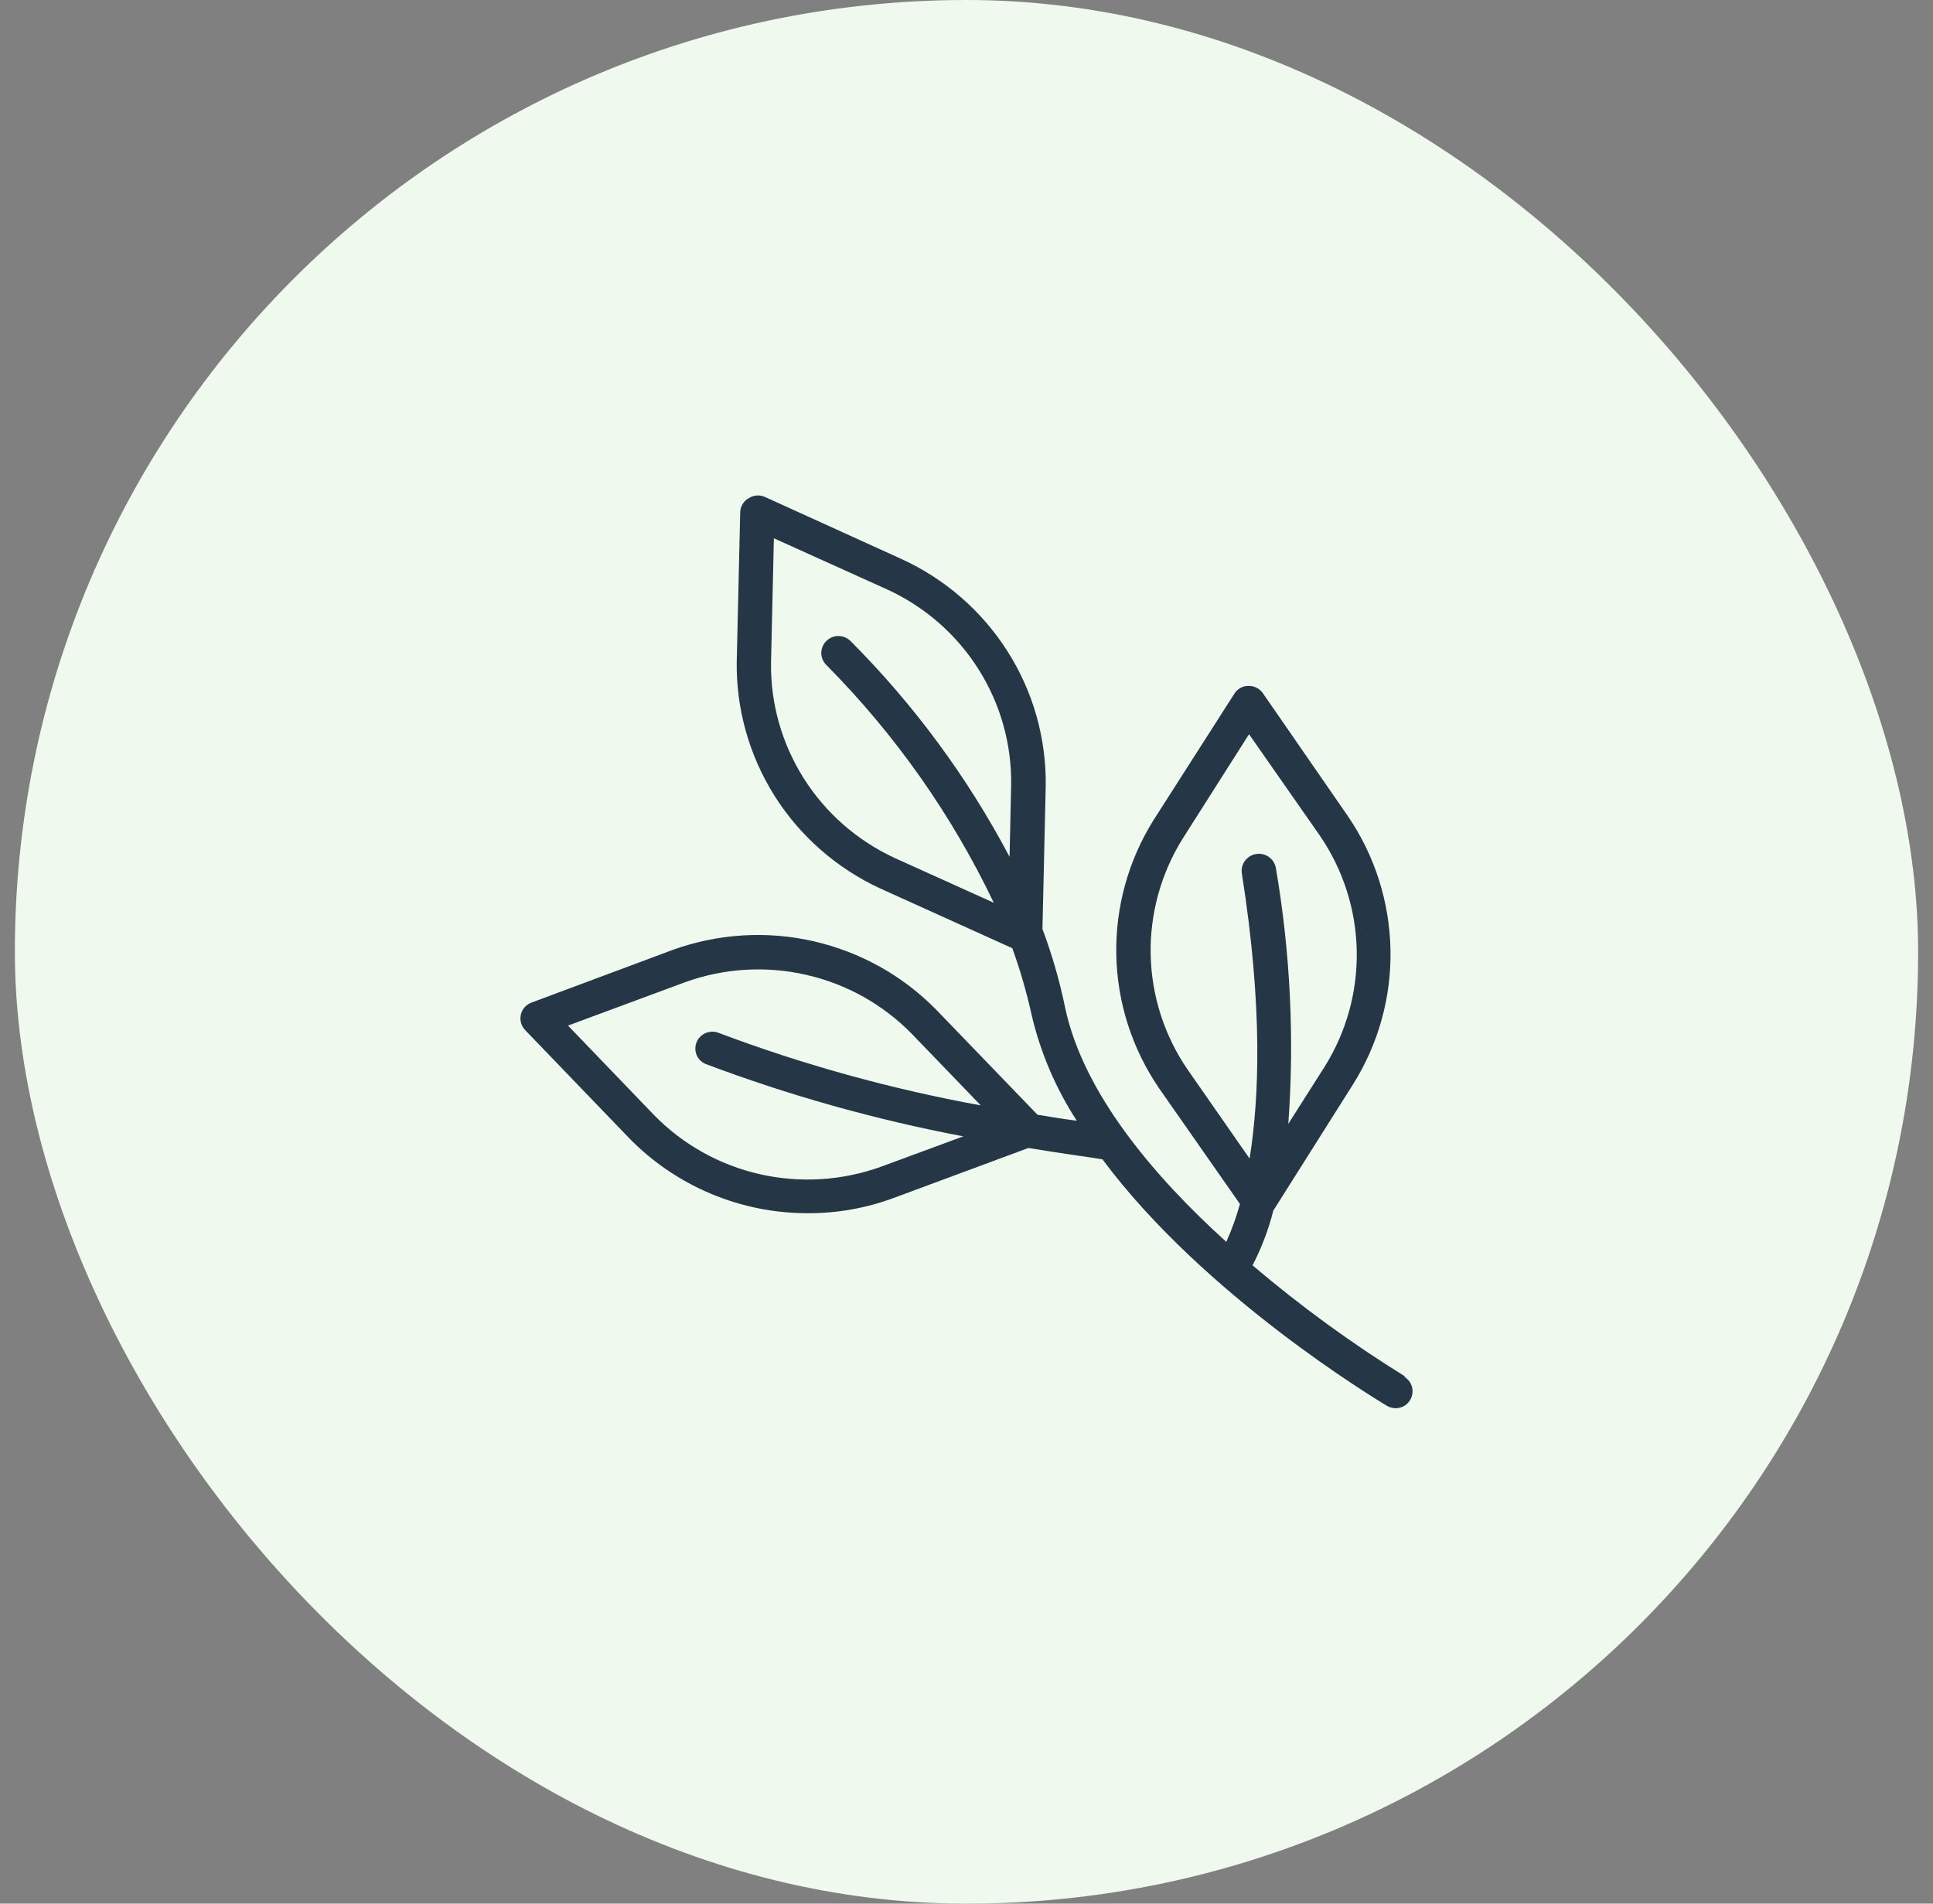
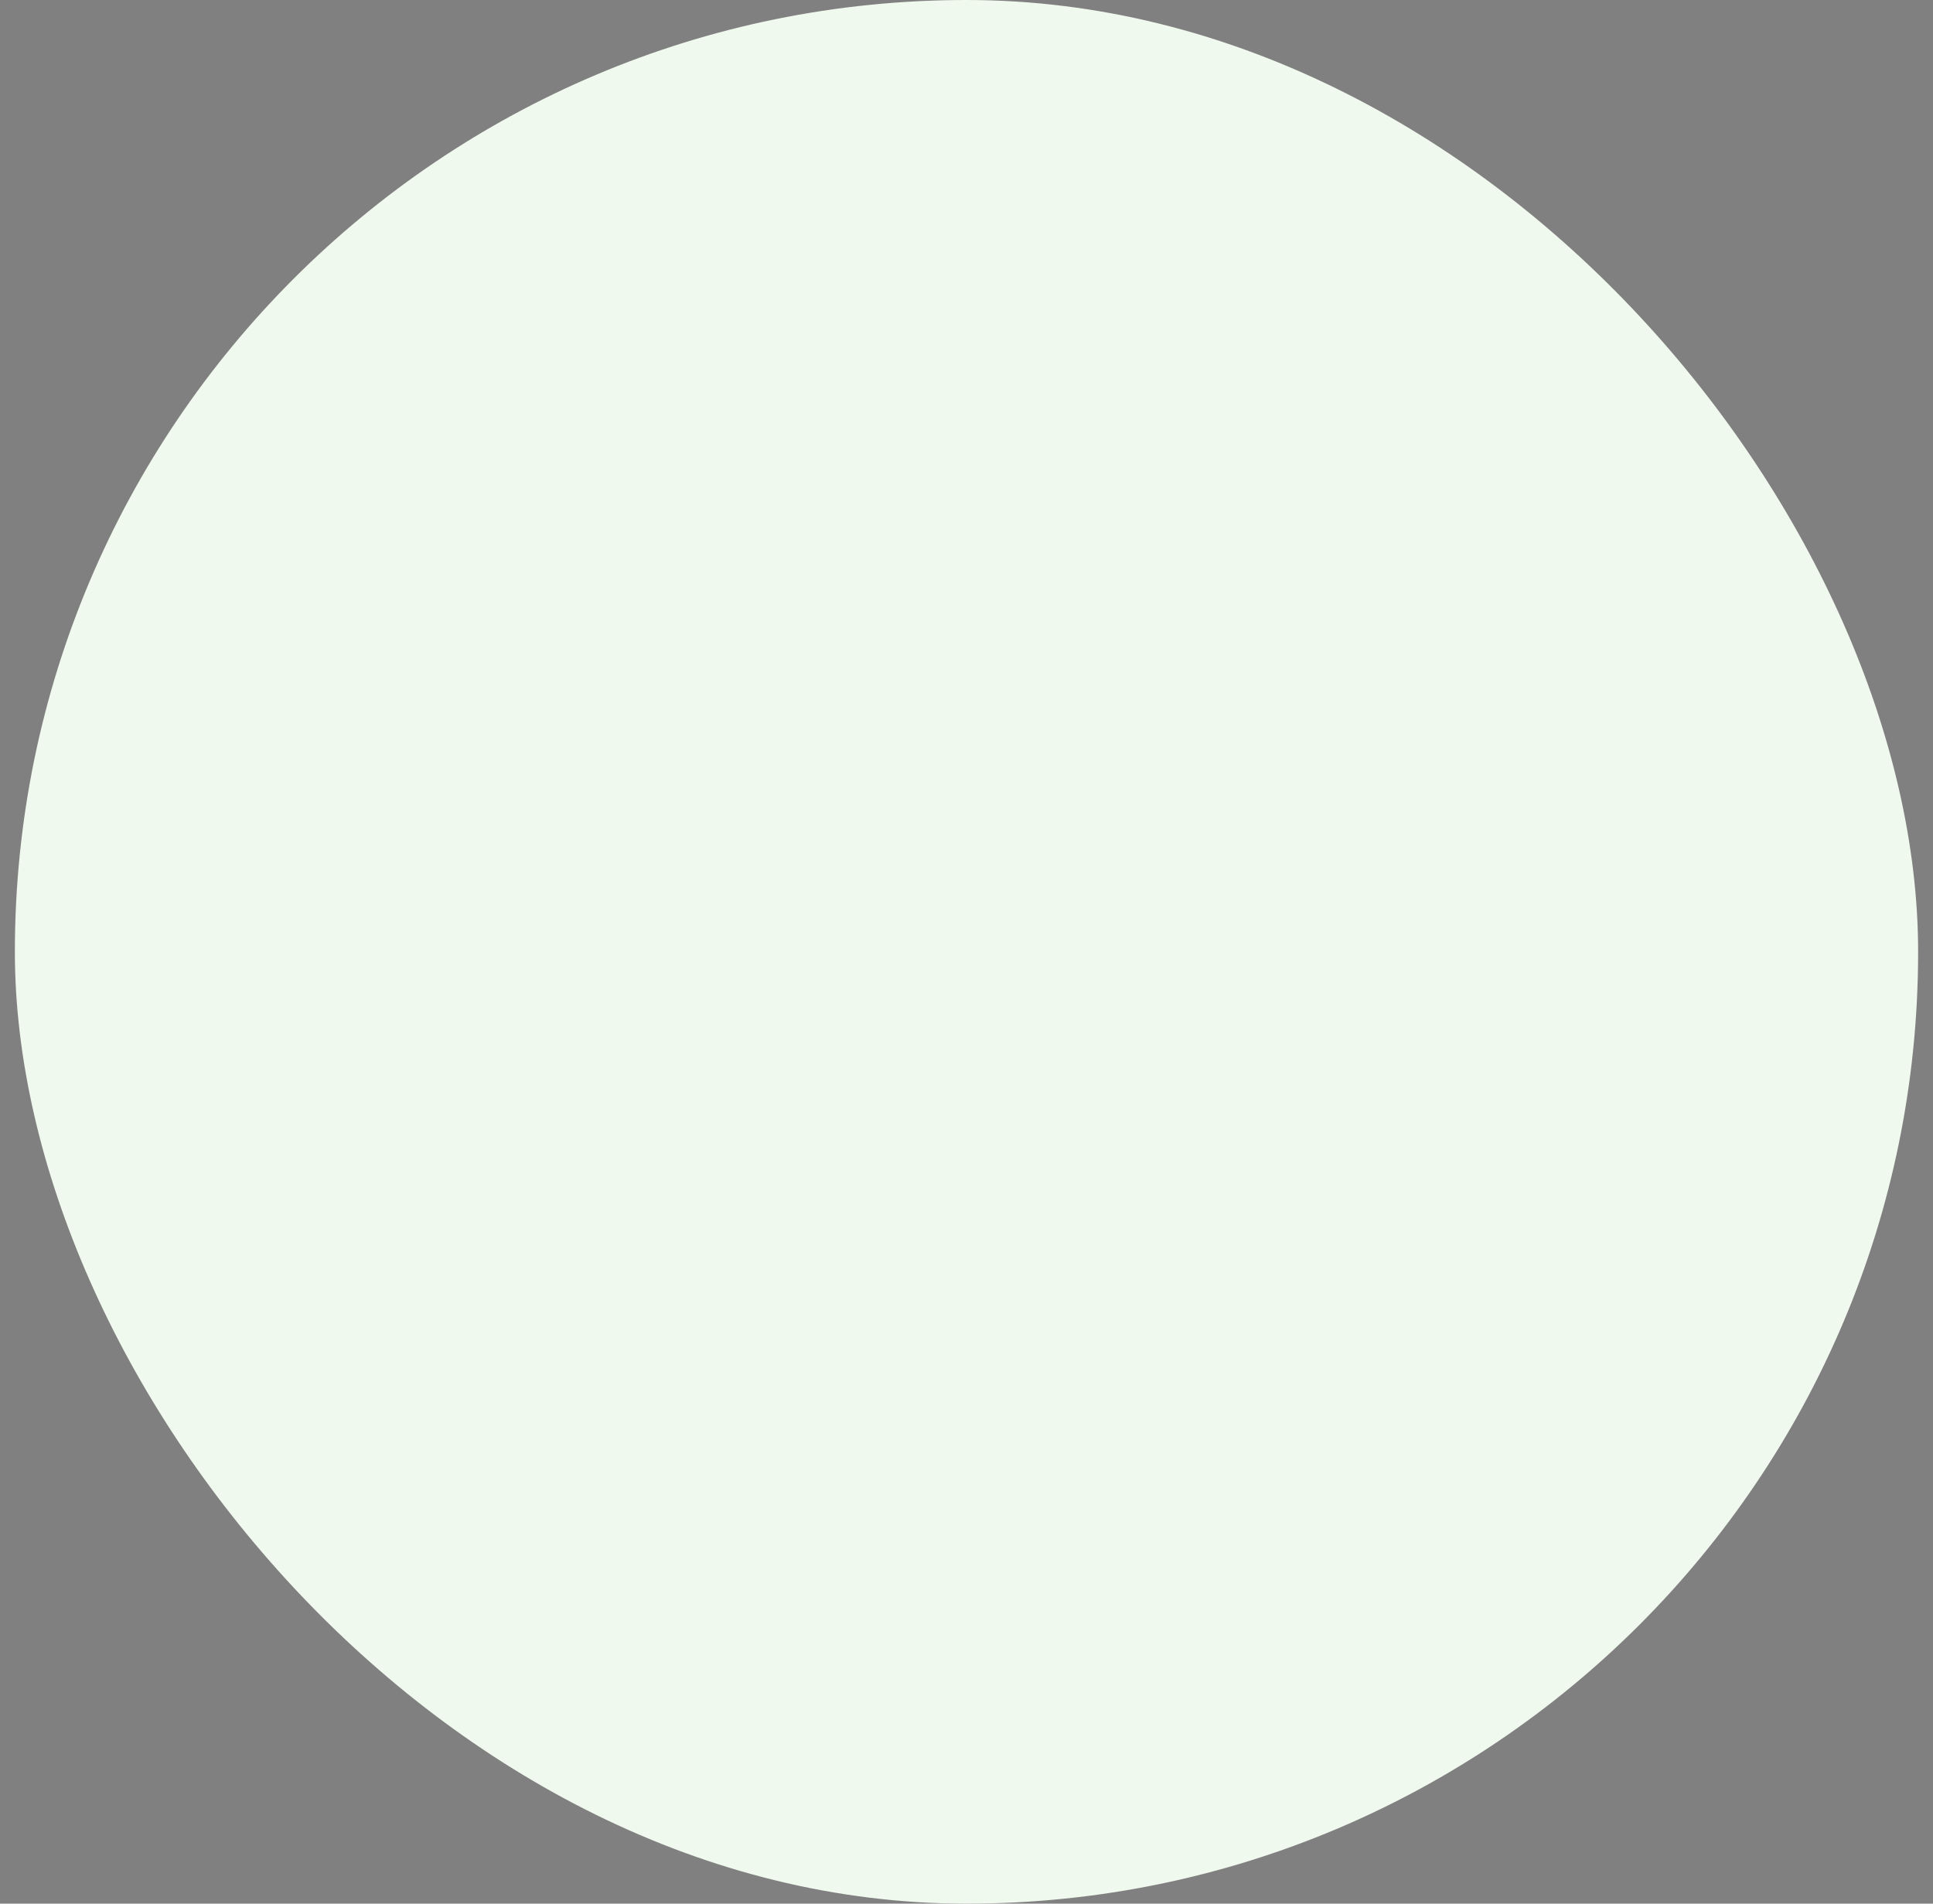
<svg xmlns="http://www.w3.org/2000/svg" fill="none" viewBox="0 0 65 64" height="64" width="65">
  <rect x="0" y="0" width="65" height="64" fill="#808080" stroke="none" />
  <rect fill="#F0F9ED" rx="32" height="64" width="64" y="0" x="0.5" />
-   <path fill="#253746" d="M47.241 46.272C45.441 45.157 43.73 43.909 42.119 42.541C42.421 41.956 42.656 41.335 42.819 40.697L45.498 36.455C46.352 35.097 46.789 33.524 46.757 31.924C46.725 30.323 46.231 28.767 45.327 27.442L42.464 23.302C42.353 23.147 42.172 23.055 41.98 23.058C41.788 23.058 41.606 23.161 41.507 23.323L38.789 27.572C37.939 28.933 37.505 30.506 37.537 32.107C37.569 33.708 38.071 35.263 38.974 36.585L41.695 40.478C41.574 40.915 41.421 41.339 41.236 41.751C38.8 39.547 36.431 36.754 35.819 33.888C35.634 32.985 35.378 32.096 35.054 31.232L35.164 26.426C35.186 24.825 34.741 23.252 33.88 21.898C33.019 20.544 31.782 19.465 30.316 18.795L25.724 16.708C25.549 16.627 25.343 16.644 25.18 16.747C25.012 16.838 24.906 17.008 24.891 17.198L24.774 22.219C24.746 23.82 25.19 25.396 26.044 26.754C26.901 28.112 28.136 29.194 29.601 29.871L34.04 31.878C34.304 32.608 34.521 33.355 34.688 34.113C34.983 35.379 35.499 36.585 36.207 37.678C35.822 37.629 35.389 37.562 34.887 37.477L31.49 33.955C30.366 32.805 28.932 32.005 27.36 31.645C25.788 31.285 24.144 31.387 22.625 31.934L17.88 33.704C17.695 33.771 17.557 33.923 17.514 34.113C17.471 34.304 17.528 34.501 17.667 34.639L21.163 38.271C21.946 39.071 22.882 39.706 23.913 40.136C24.948 40.57 26.058 40.792 27.182 40.788C28.153 40.788 29.117 40.619 30.028 40.284L34.581 38.595C35.776 38.793 36.658 38.905 37.071 38.976C40.514 43.599 46.327 47.072 46.636 47.263C46.725 47.316 46.828 47.344 46.931 47.344C47.099 47.344 47.259 47.27 47.365 47.143C47.472 47.016 47.518 46.85 47.493 46.684C47.465 46.522 47.369 46.378 47.227 46.289L47.237 46.258L47.241 46.272ZM39.924 35.943C39.148 34.804 38.721 33.468 38.693 32.096C38.665 30.725 39.038 29.37 39.764 28.203L42.001 24.684L44.385 28.098C45.163 29.236 45.594 30.576 45.622 31.955C45.651 33.334 45.277 34.688 44.545 35.859L43.321 37.784C43.531 34.914 43.389 32.026 42.905 29.191C42.873 28.986 42.734 28.817 42.542 28.743C42.35 28.669 42.129 28.701 41.969 28.831C41.806 28.958 41.727 29.162 41.759 29.367C42.467 33.835 42.346 36.931 42.019 38.951L39.927 35.947L39.924 35.943ZM30.085 28.845C28.826 28.263 27.762 27.332 27.026 26.165C26.289 24.998 25.905 23.644 25.927 22.269L26.023 18.097L29.85 19.825C31.109 20.407 32.173 21.338 32.909 22.508C33.645 23.676 34.026 25.033 34.001 26.412L33.948 28.806C32.536 26.133 30.732 23.686 28.591 21.542C28.441 21.401 28.228 21.348 28.032 21.405C27.837 21.461 27.684 21.62 27.634 21.817C27.584 22.015 27.645 22.223 27.794 22.364C30.106 24.698 32.006 27.396 33.418 30.351L30.085 28.845ZM29.63 39.223C28.324 39.695 26.908 39.783 25.553 39.477C24.198 39.17 22.963 38.479 21.996 37.491L19.1 34.48L23.031 33.024C24.337 32.551 25.752 32.463 27.108 32.773C28.463 33.08 29.697 33.771 30.665 34.762L32.98 37.163C29.964 36.613 27.001 35.795 24.134 34.713C23.945 34.653 23.739 34.692 23.59 34.815C23.436 34.938 23.362 35.132 23.387 35.326C23.412 35.52 23.536 35.686 23.718 35.767C26.531 36.828 29.437 37.643 32.393 38.204L29.63 39.223Z" />
</svg>